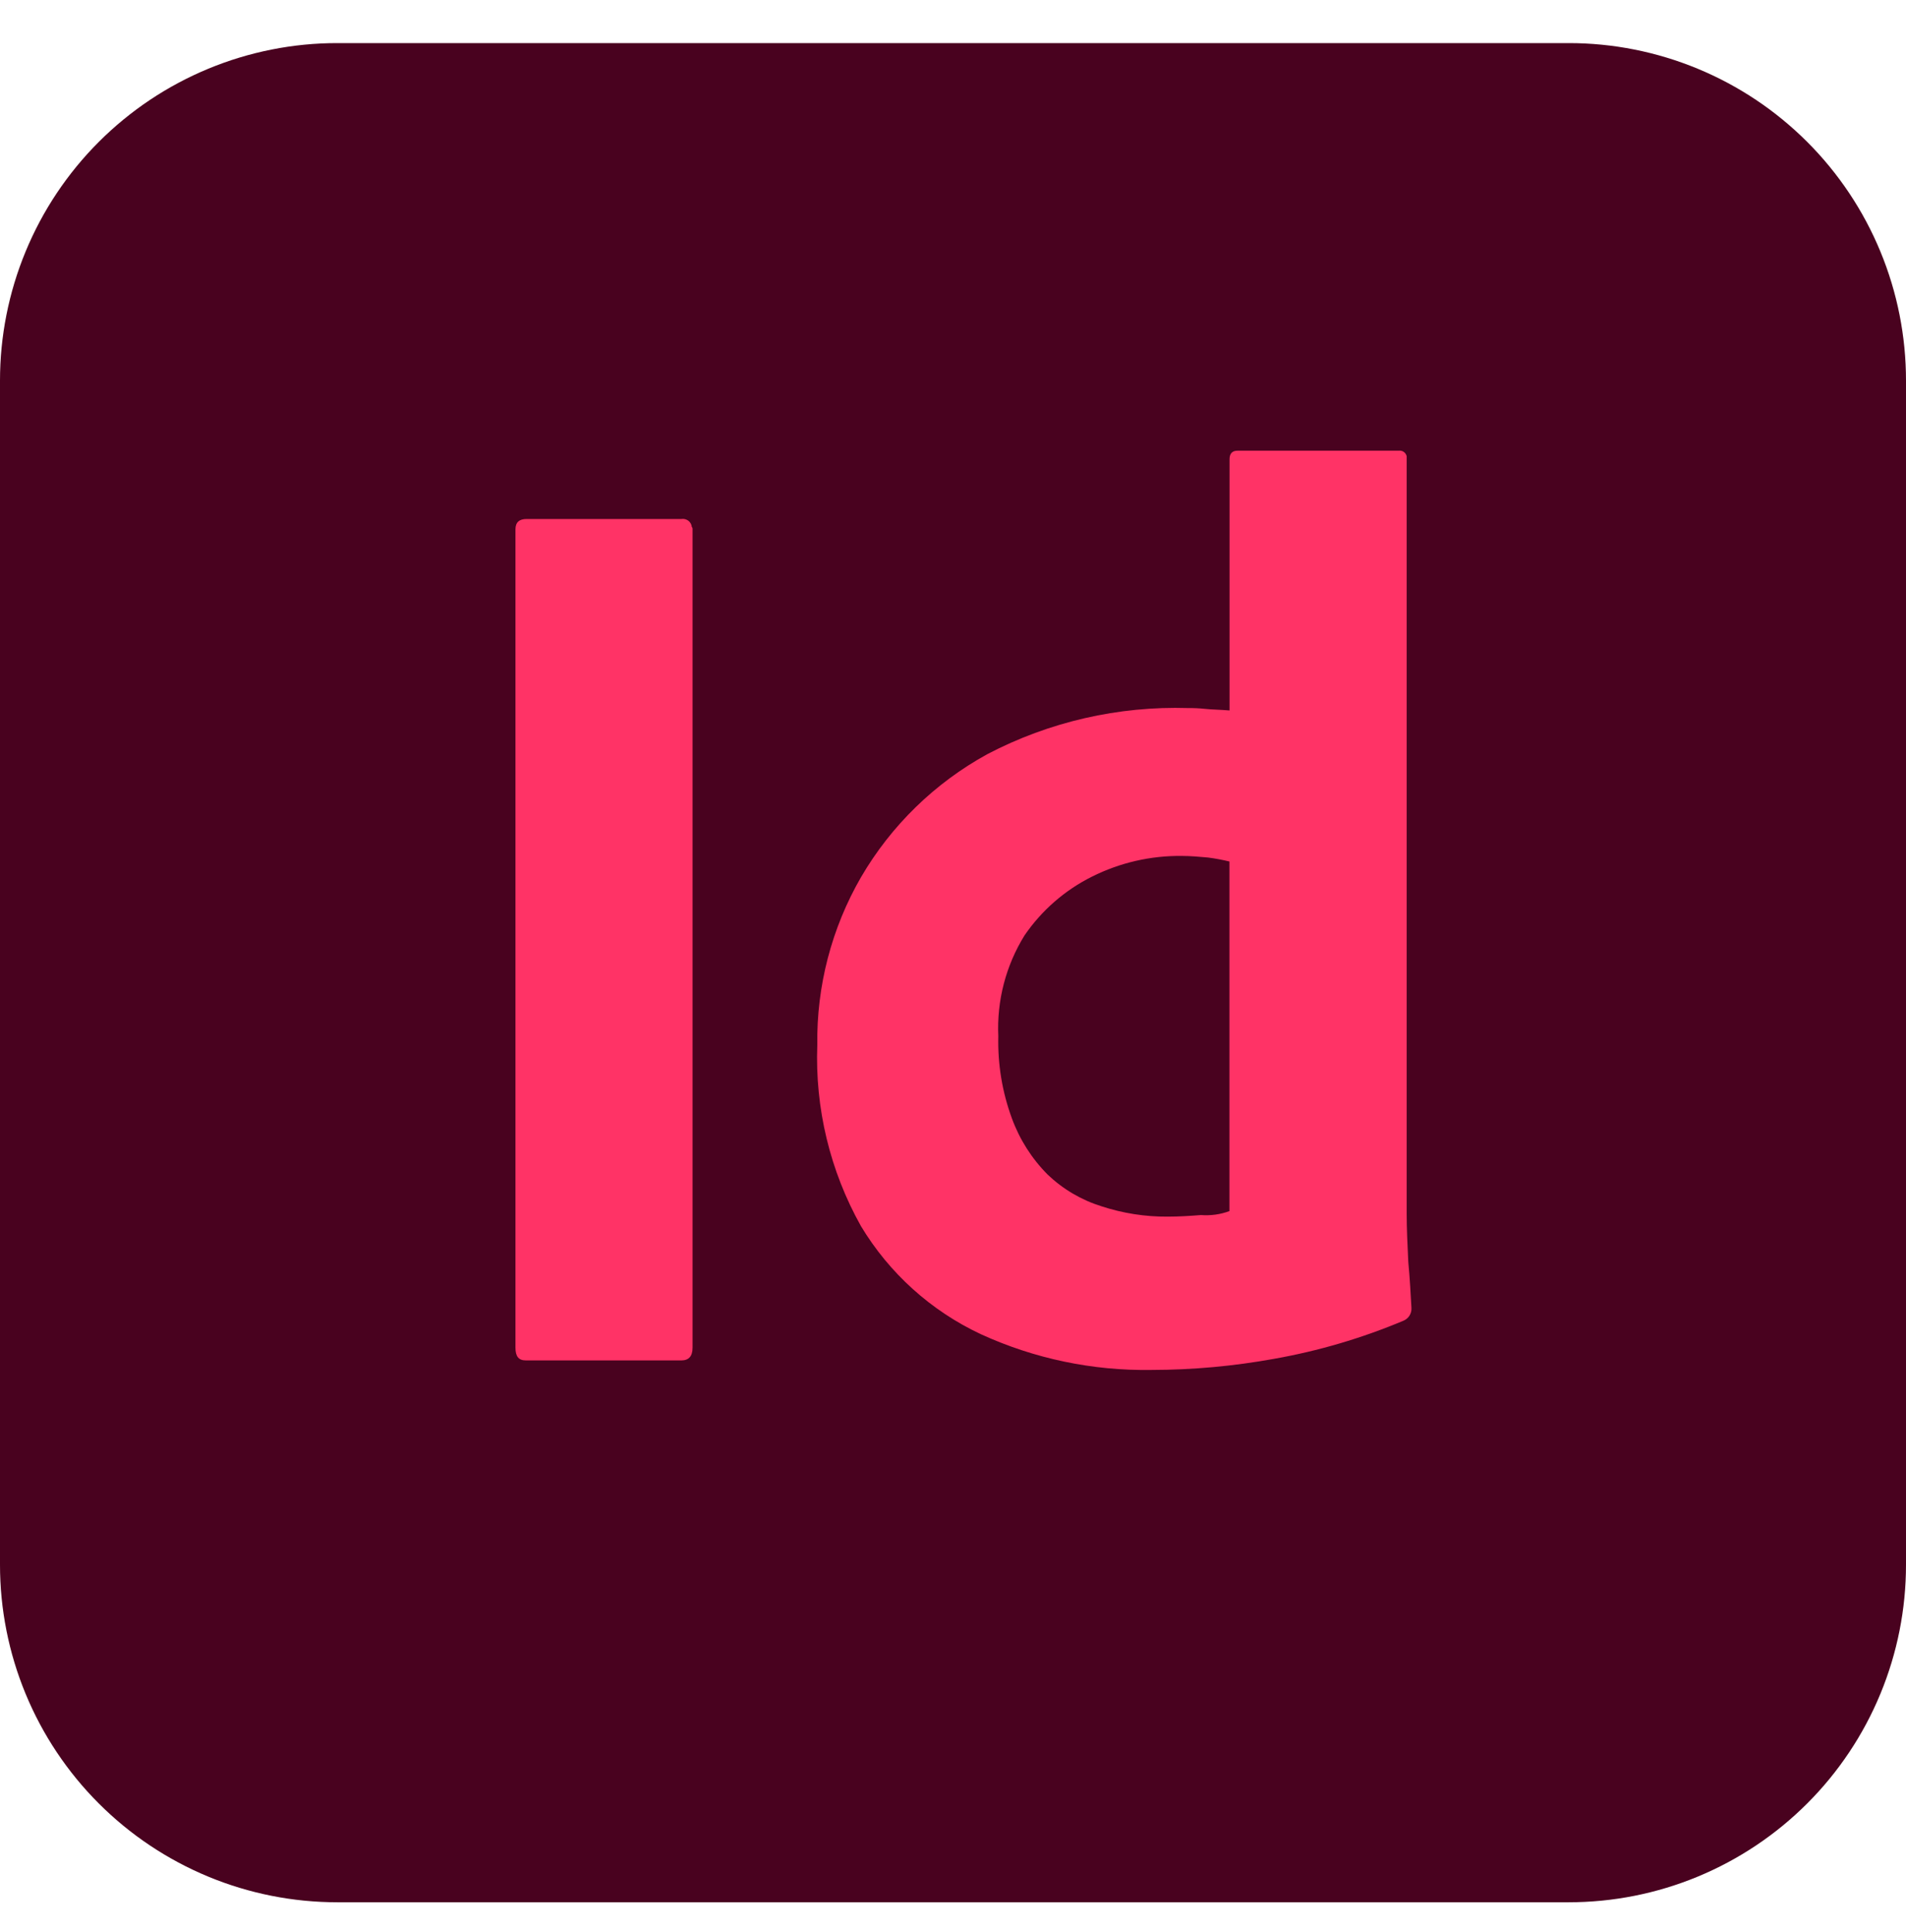
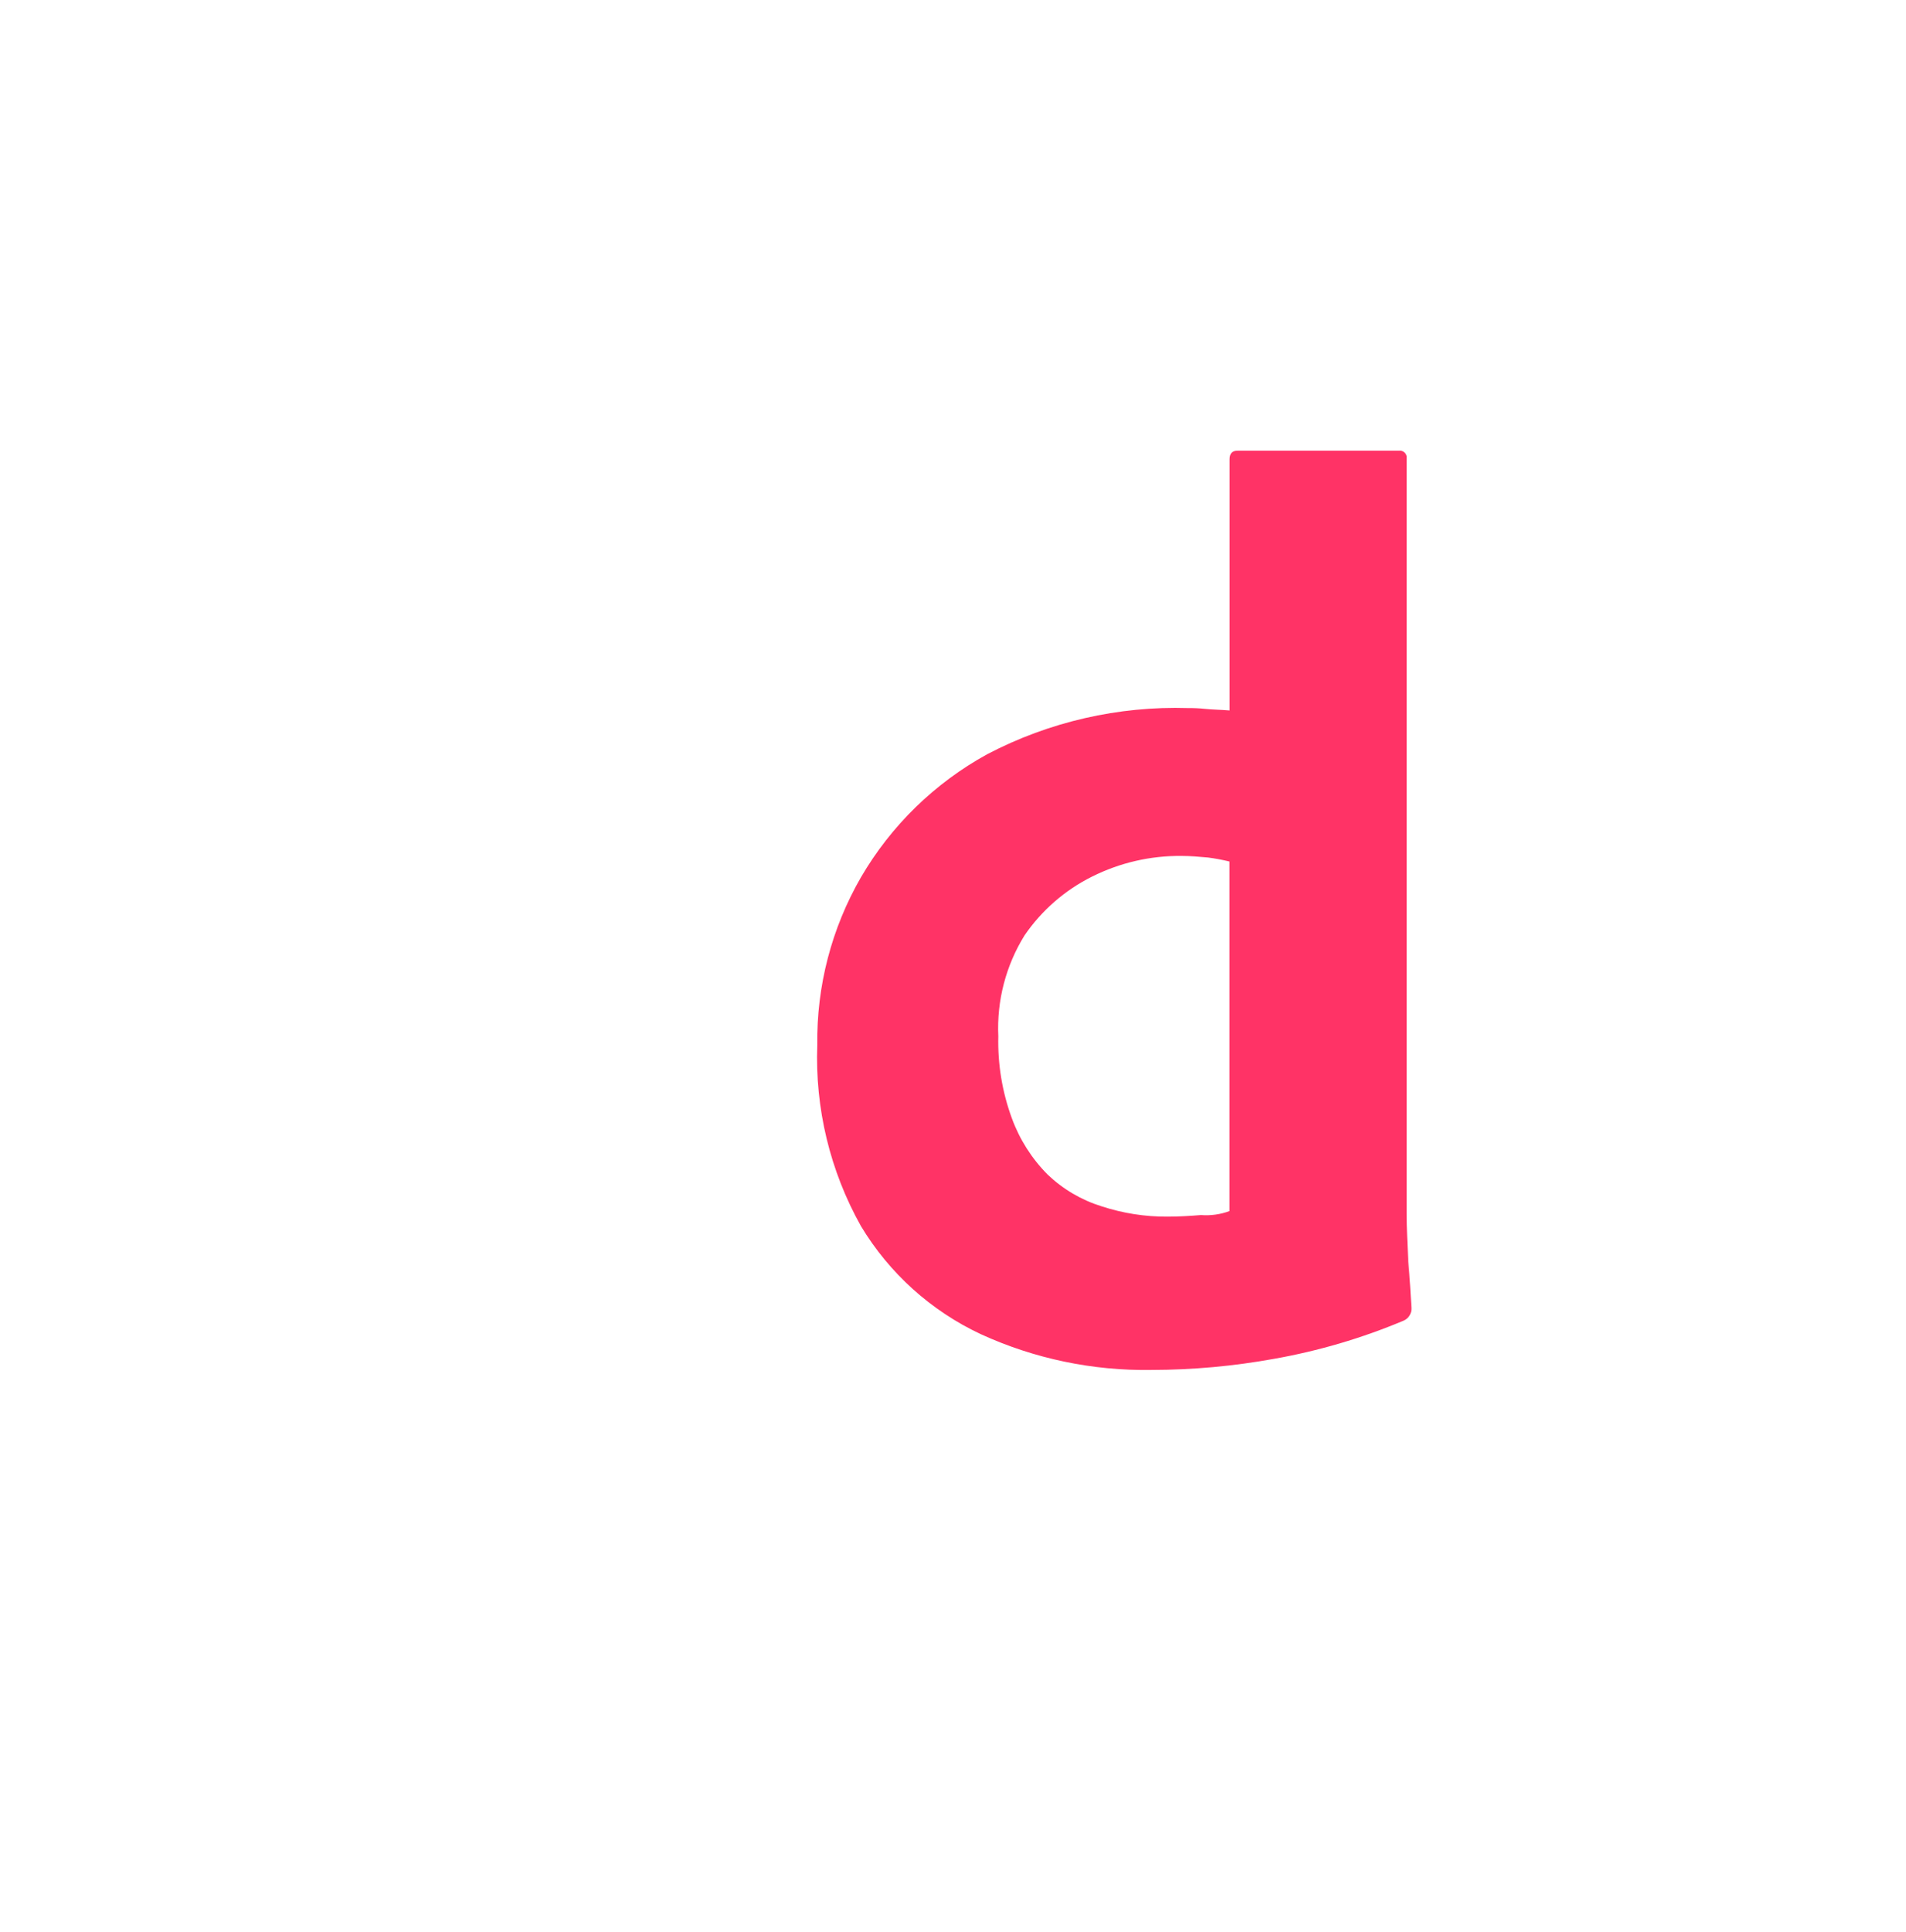
<svg xmlns="http://www.w3.org/2000/svg" width="75" height="76" viewBox="0 0 75 76" fill="none">
-   <path d="M13.281 1.695H61.719C63.463 1.693 65.191 2.036 66.803 2.703C68.415 3.37 69.879 4.348 71.113 5.582C72.347 6.815 73.325 8.28 73.992 9.892C74.659 11.504 75.001 13.231 75 14.976V61.54C75.001 63.284 74.659 65.012 73.992 66.624C73.325 68.236 72.347 69.701 71.113 70.934C69.879 72.168 68.415 73.146 66.803 73.813C65.191 74.48 63.463 74.822 61.719 74.821H13.281C11.537 74.822 9.809 74.48 8.197 73.813C6.585 73.146 5.121 72.168 3.887 70.934C2.653 69.701 1.675 68.236 1.008 66.624C0.341 65.012 -0.001 63.284 3.95227e-06 61.54V14.976C-0.001 13.231 0.341 11.504 1.008 9.892C1.675 8.28 2.653 6.815 3.887 5.582C5.121 4.348 6.585 3.37 8.197 2.703C9.809 2.036 11.537 1.693 13.281 1.695Z" fill="#49021F" />
-   <path d="M27.252 20.82V53.007C27.252 53.351 27.095 53.508 26.813 53.508H20.689C20.409 53.508 20.283 53.351 20.283 53.007V20.82C20.283 20.539 20.439 20.413 20.721 20.413H26.816C26.863 20.406 26.912 20.408 26.958 20.42C27.005 20.432 27.049 20.453 27.087 20.482C27.125 20.512 27.157 20.548 27.18 20.59C27.203 20.632 27.218 20.679 27.222 20.726C27.234 20.739 27.243 20.754 27.248 20.77C27.253 20.786 27.254 20.803 27.252 20.82Z" fill="#FF3366" />
  <path d="M45.315 53.883C42.998 53.921 40.703 53.441 38.596 52.477C36.636 51.56 34.994 50.08 33.878 48.226C32.66 46.055 32.066 43.589 32.16 41.101C32.128 38.788 32.721 36.51 33.878 34.506C35.065 32.47 36.784 30.796 38.851 29.663C41.286 28.389 44.01 27.765 46.757 27.85C46.976 27.848 47.196 27.858 47.414 27.881C47.695 27.912 48.008 27.912 48.382 27.944V18.07C48.382 17.851 48.475 17.727 48.695 17.727H55.039C55.11 17.717 55.181 17.734 55.239 17.775C55.297 17.816 55.337 17.877 55.352 17.946V47.758C55.352 48.322 55.383 48.946 55.415 49.633C55.478 50.29 55.509 50.914 55.54 51.445C55.546 51.551 55.519 51.656 55.463 51.746C55.407 51.835 55.324 51.905 55.227 51.946C53.59 52.634 51.881 53.137 50.133 53.446C48.543 53.734 46.931 53.881 45.315 53.883ZM48.378 47.633V33.885C48.099 33.818 47.818 33.765 47.534 33.728C47.19 33.698 46.846 33.666 46.503 33.666C45.277 33.652 44.066 33.931 42.971 34.479C41.903 35.011 40.989 35.807 40.315 36.791C39.578 37.98 39.219 39.363 39.283 40.76C39.256 41.857 39.436 42.948 39.814 43.978C40.117 44.811 40.597 45.568 41.221 46.196C41.824 46.772 42.551 47.2 43.346 47.447C44.184 47.721 45.06 47.859 45.941 47.853C46.41 47.853 46.848 47.823 47.257 47.791C47.639 47.82 48.023 47.767 48.382 47.634L48.378 47.633Z" fill="#FF3366" />
</svg>